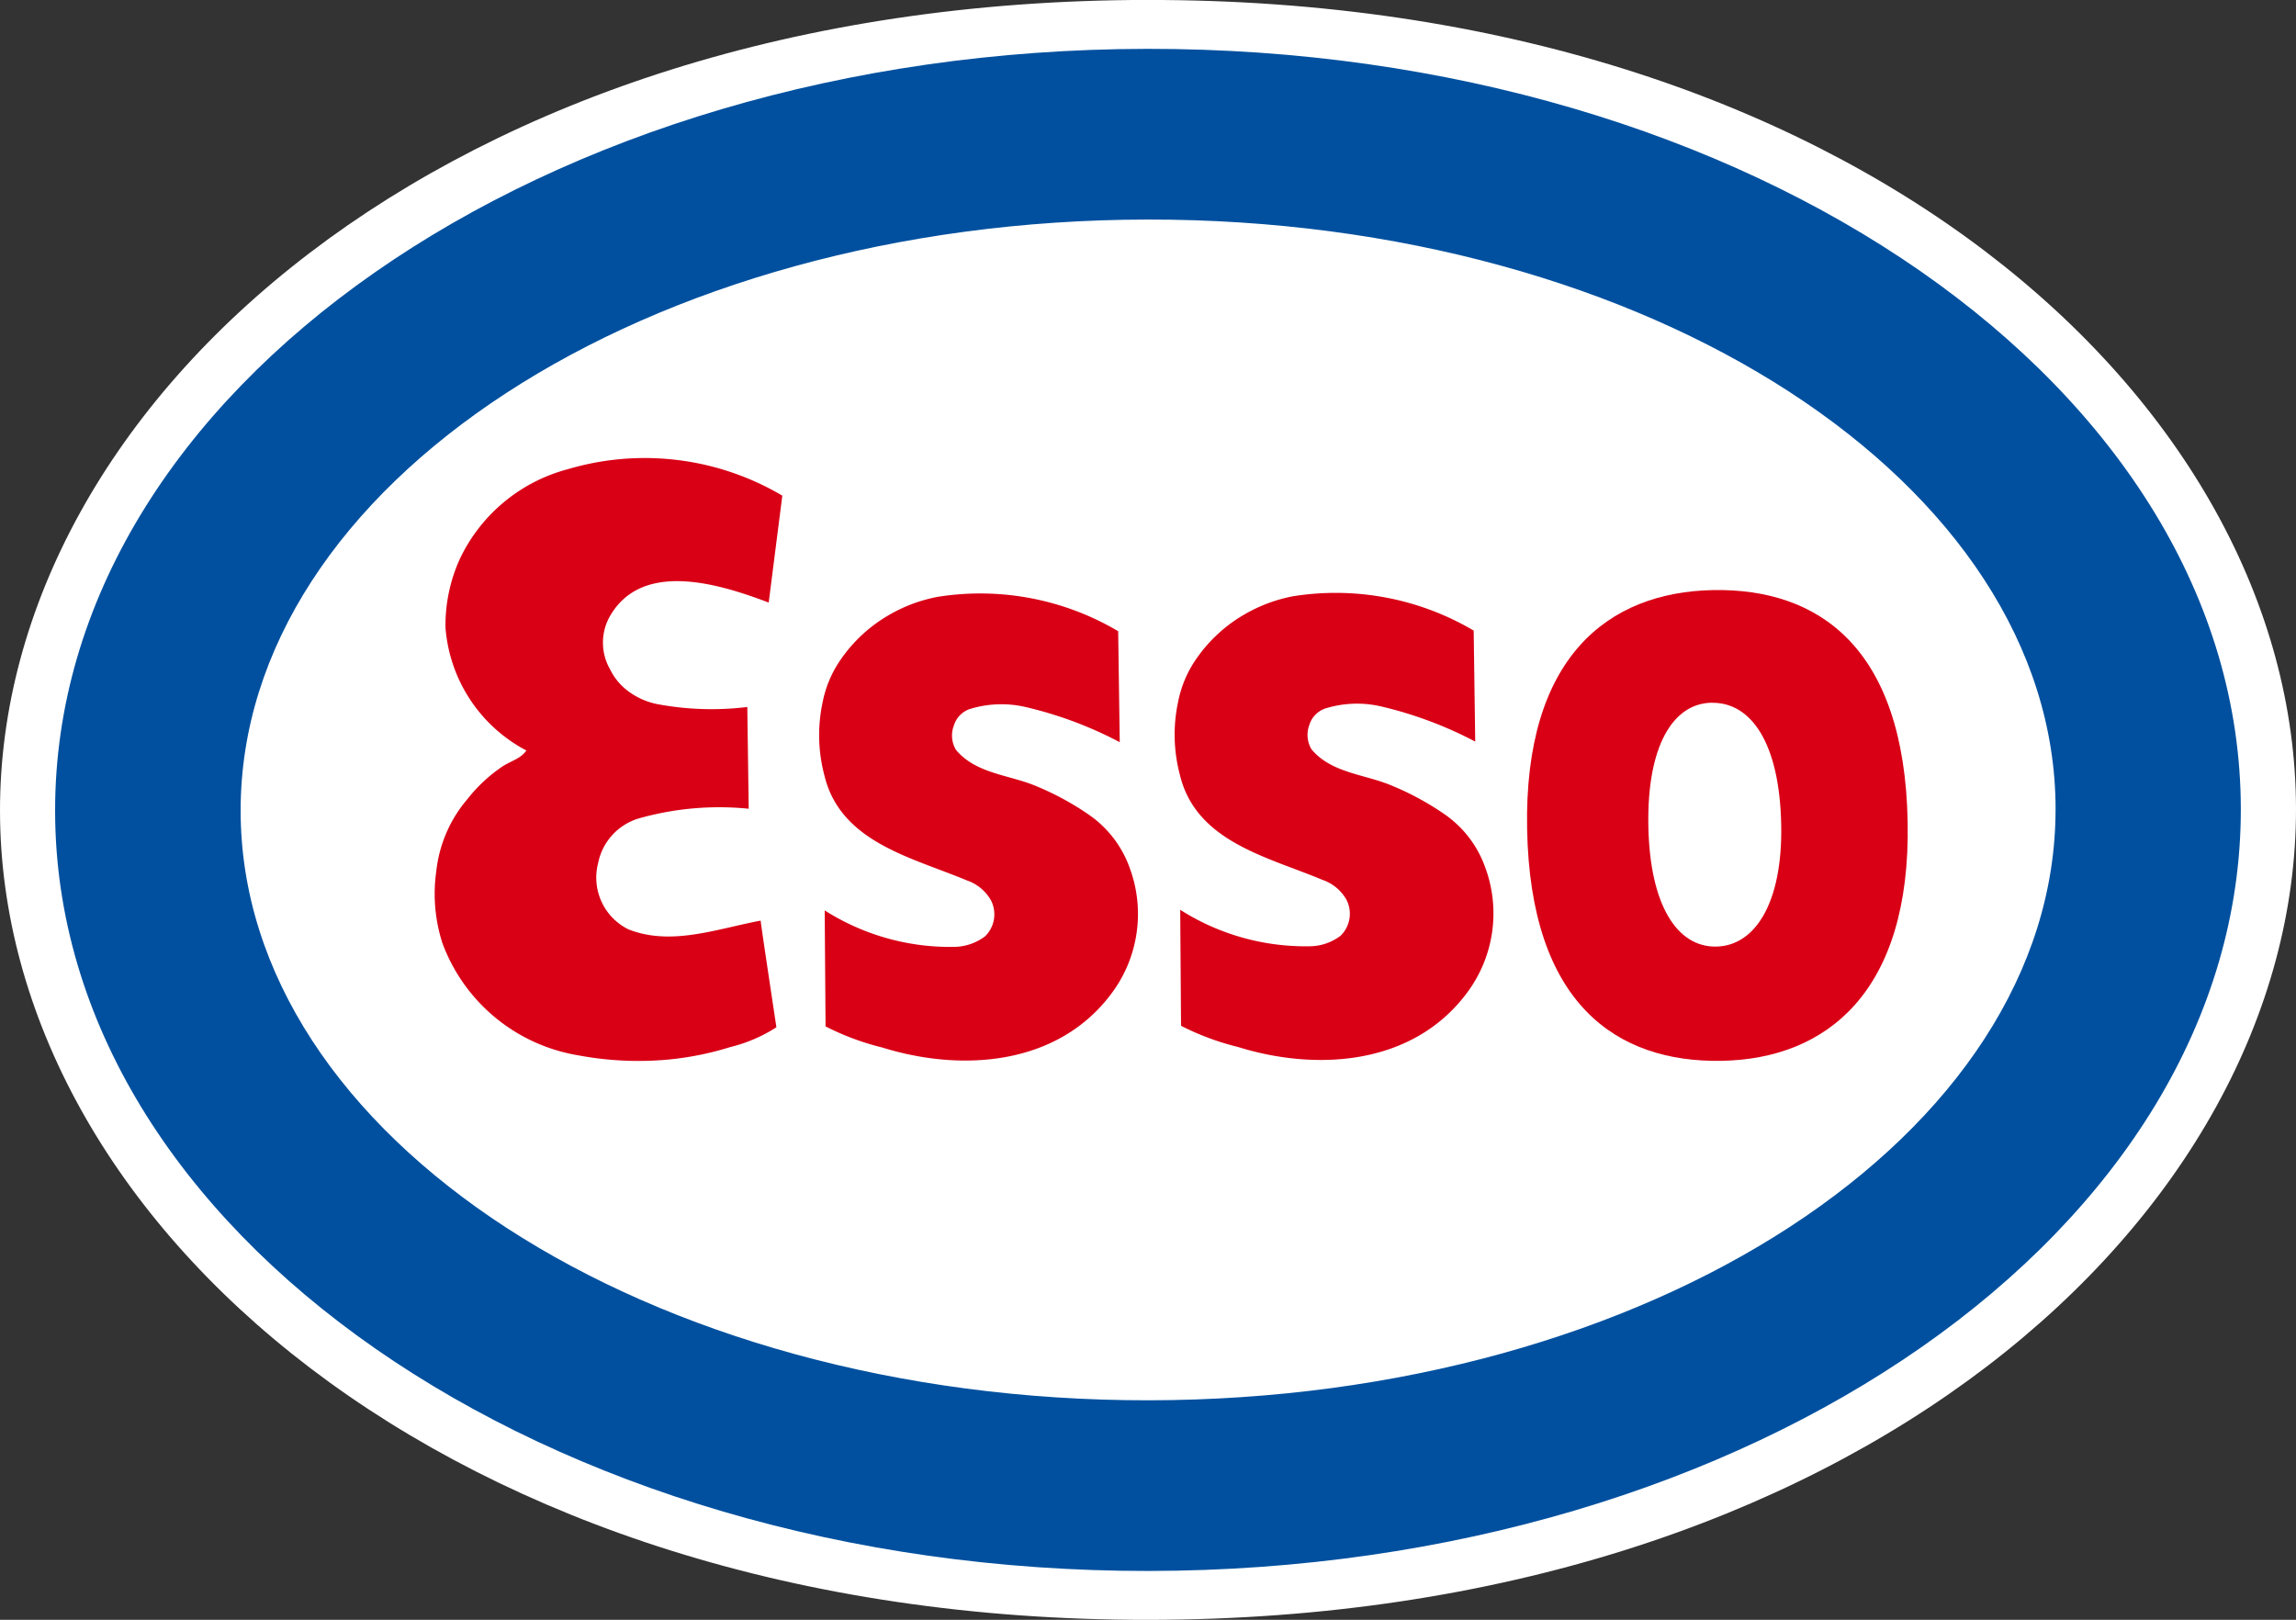
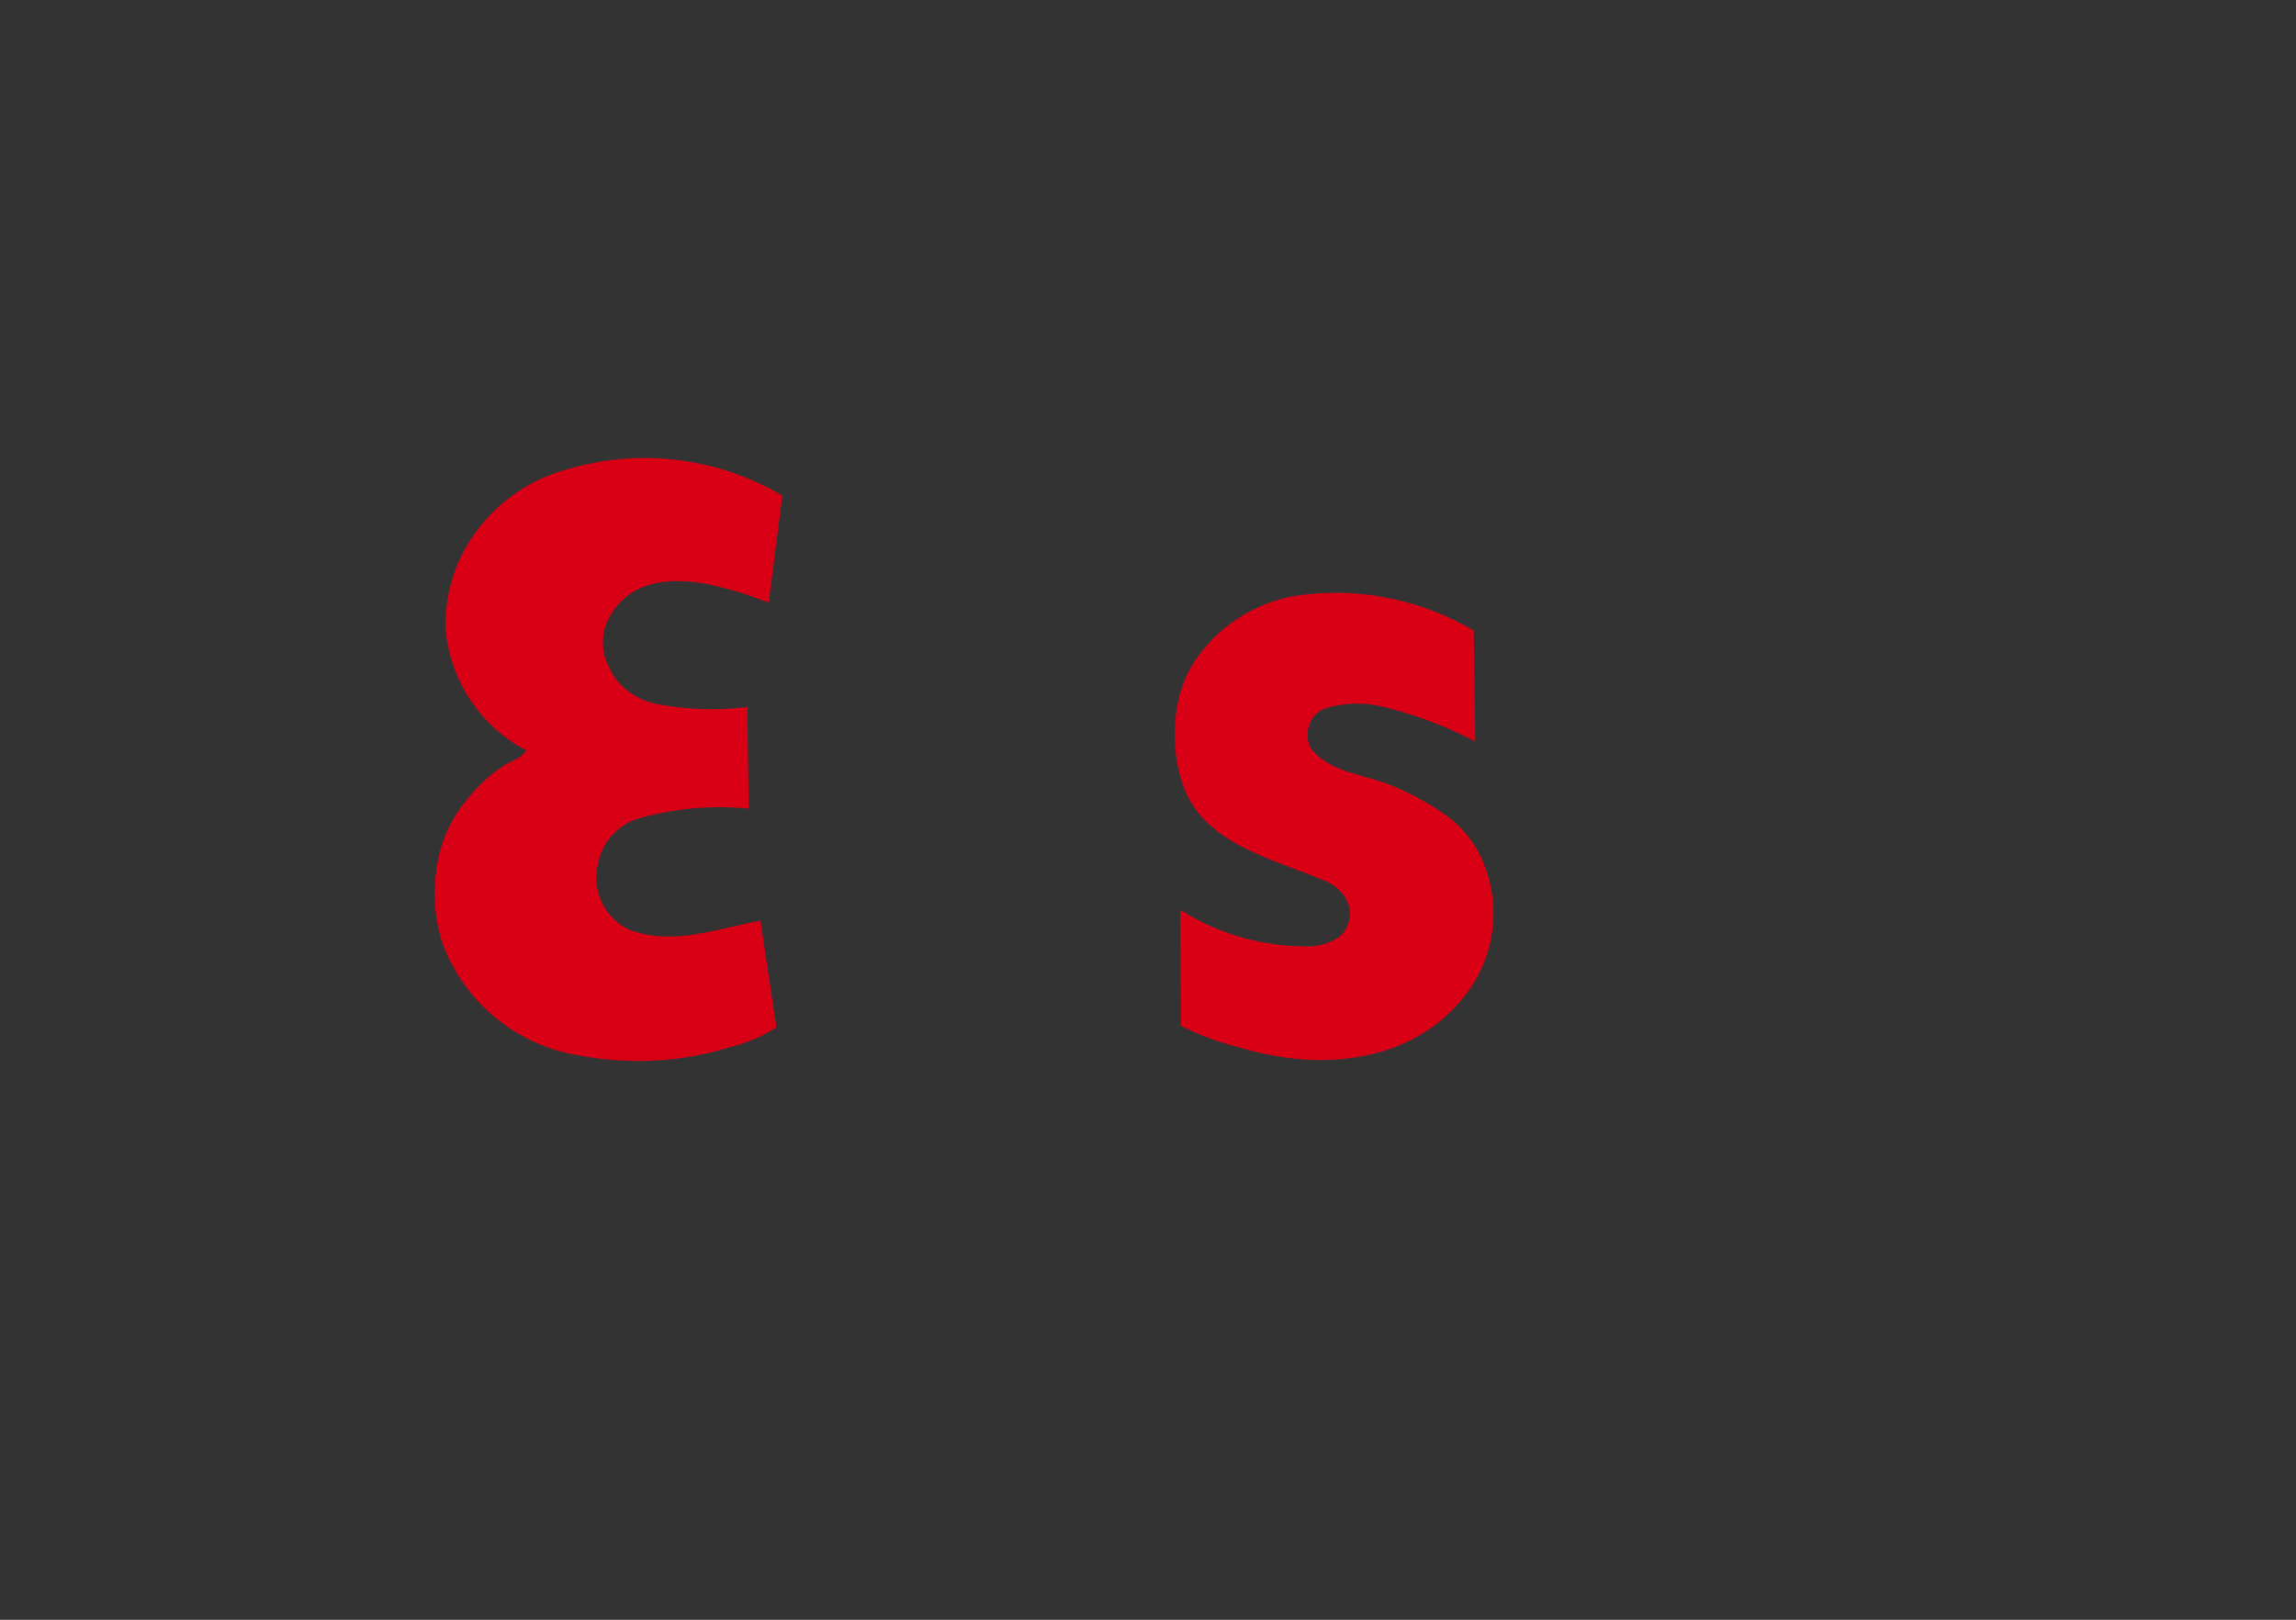
<svg xmlns="http://www.w3.org/2000/svg" width="71.906" height="50.732" viewBox="0 0 71.906 50.732">
  <rect x="0" y="0" width="71.906" height="50.732" fill="#333333" stroke="none" />
  <defs>
    <clipPath id="clip-path">
-       <path id="Tracé_2" data-name="Tracé 2" d="M259,445.622h71.906V394.89H259v50.732Z" transform="translate(-259 -394.89)" fill="none" />
-     </clipPath>
+       </clipPath>
  </defs>
  <g id="Groupe_3" data-name="Groupe 3" transform="translate(-259 -394.89)">
    <g id="Groupe_2" data-name="Groupe 2" transform="translate(259 394.89)">
      <g id="Groupe_1" data-name="Groupe 1" clip-path="url(#clip-path)">
-         <path id="Tracé_1" data-name="Tracé 1" d="M294.93,394.889c22.049-.024,35.963,12.588,35.976,25.333s-13.879,25.377-35.929,25.4S259.013,433.033,259,420.288s13.88-25.378,35.93-25.4" transform="translate(-259 -394.89)" fill="#fff" />
-       </g>
+         </g>
    </g>
-     <path id="Tracé_3" data-name="Tracé 3" d="M323.469,420.309c.009,10.211-12.707,18.5-28.4,18.519s-28.431-8.25-28.44-18.461,12.707-18.5,28.4-18.519,28.43,8.25,28.441,18.461m-62.651.064c.013,13.164,15.348,23.822,34.252,23.8s34.218-10.706,34.2-23.871-15.348-23.822-34.252-23.8-34.218,10.707-34.2,23.872" transform="translate(-0.093 -0.082)" fill="#00509f" />
    <path id="Tracé_4" data-name="Tracé 4" d="M307.133,415.639a8.494,8.494,0,0,0-5.649-1.076,4.815,4.815,0,0,0-1.56.588,4.655,4.655,0,0,0-1.458,1.346,3.556,3.556,0,0,0-.593,1.393,4.908,4.908,0,0,0,.058,2.261c.5,2.1,2.739,2.571,4.458,3.292a1.381,1.381,0,0,1,.76.625.963.963,0,0,1-.182,1.127,1.623,1.623,0,0,1-.951.331,7.31,7.31,0,0,1-4.073-1.142c0,.015.026,3.647.026,3.633a8.173,8.173,0,0,0,1.779.662c2.476.772,5.482.574,7.169-1.685a4.15,4.15,0,0,0,.583-3.924,3.413,3.413,0,0,0-1.31-1.7,8.806,8.806,0,0,0-1.637-.882c-.842-.354-1.875-.383-2.5-1.132a.881.881,0,0,1-.068-.755.792.792,0,0,1,.48-.515,3.334,3.334,0,0,1,1.775-.07,12.333,12.333,0,0,1,2.942,1.1l-.048-3.471Z" transform="translate(-1.981 -1)" fill="#d90016" />
-     <path id="Tracé_5" data-name="Tracé 5" d="M295.4,415.659a8.48,8.48,0,0,0-5.648-1.076,4.8,4.8,0,0,0-1.561.588,4.673,4.673,0,0,0-1.458,1.345,3.542,3.542,0,0,0-.593,1.393,4.908,4.908,0,0,0,.059,2.261c.5,2.1,2.738,2.572,4.459,3.293a1.381,1.381,0,0,1,.759.625.962.962,0,0,1-.183,1.126,1.638,1.638,0,0,1-.951.332,7.314,7.314,0,0,1-4.073-1.142c0,.013.027,3.647.027,3.633a8.175,8.175,0,0,0,1.779.662c2.476.771,5.482.573,7.169-1.684a4.153,4.153,0,0,0,.583-3.925,3.418,3.418,0,0,0-1.31-1.7,8.765,8.765,0,0,0-1.638-.884c-.841-.353-1.875-.381-2.5-1.131a.875.875,0,0,1-.067-.754.793.793,0,0,1,.48-.517,3.343,3.343,0,0,1,1.775-.068,12.27,12.27,0,0,1,2.942,1.1l-.049-3.471Z" transform="translate(-1.382 -1.001)" fill="#d90016" />
    <path id="Tracé_6" data-name="Tracé 6" d="M284.234,411.186a8.468,8.468,0,0,0-6.711-.83,5.217,5.217,0,0,0-3.386,2.808,5.032,5.032,0,0,0-.451,2.16,4.76,4.76,0,0,0,2.533,3.844c-.184.263-.488.326-.749.5a4.789,4.789,0,0,0-1.09,1.013,4.171,4.171,0,0,0-.983,2.271,5.036,5.036,0,0,0,.195,2.256,5.493,5.493,0,0,0,4.258,3.508,10.191,10.191,0,0,0,2.706.141,9.541,9.541,0,0,0,2.046-.4,4.736,4.736,0,0,0,1.447-.621c0-.012-.506-3.34-.492-3.34-1.361.253-2.8.808-4.147.271a1.807,1.807,0,0,1-.945-2.068,1.833,1.833,0,0,1,1.262-1.4,9.225,9.225,0,0,1,3.455-.307l-.044-3.187a9.185,9.185,0,0,1-2.831-.092,2.241,2.241,0,0,1-.875-.386,1.852,1.852,0,0,1-.591-.7,1.68,1.68,0,0,1-.017-1.645c1-1.78,3.411-1.044,4.984-.447l.426-3.346Z" transform="translate(-0.734 -0.773)" fill="#d90016" />
-     <path id="Tracé_7" data-name="Tracé 7" d="M315.227,414.366c3.292-.06,5.993,1.781,6.093,7.264.1,5.32-2.535,7.42-5.825,7.479s-5.992-1.78-6.093-7.263c-.1-5.375,2.534-7.42,5.825-7.48m-.045,3.527c-1.223.023-2.028,1.372-1.983,3.857s.9,3.8,2.122,3.781,2.083-1.372,2.039-3.8c-.047-2.593-.954-3.858-2.178-3.835" transform="translate(-2.576 -0.995)" fill="#d90016" />
  </g>
</svg>